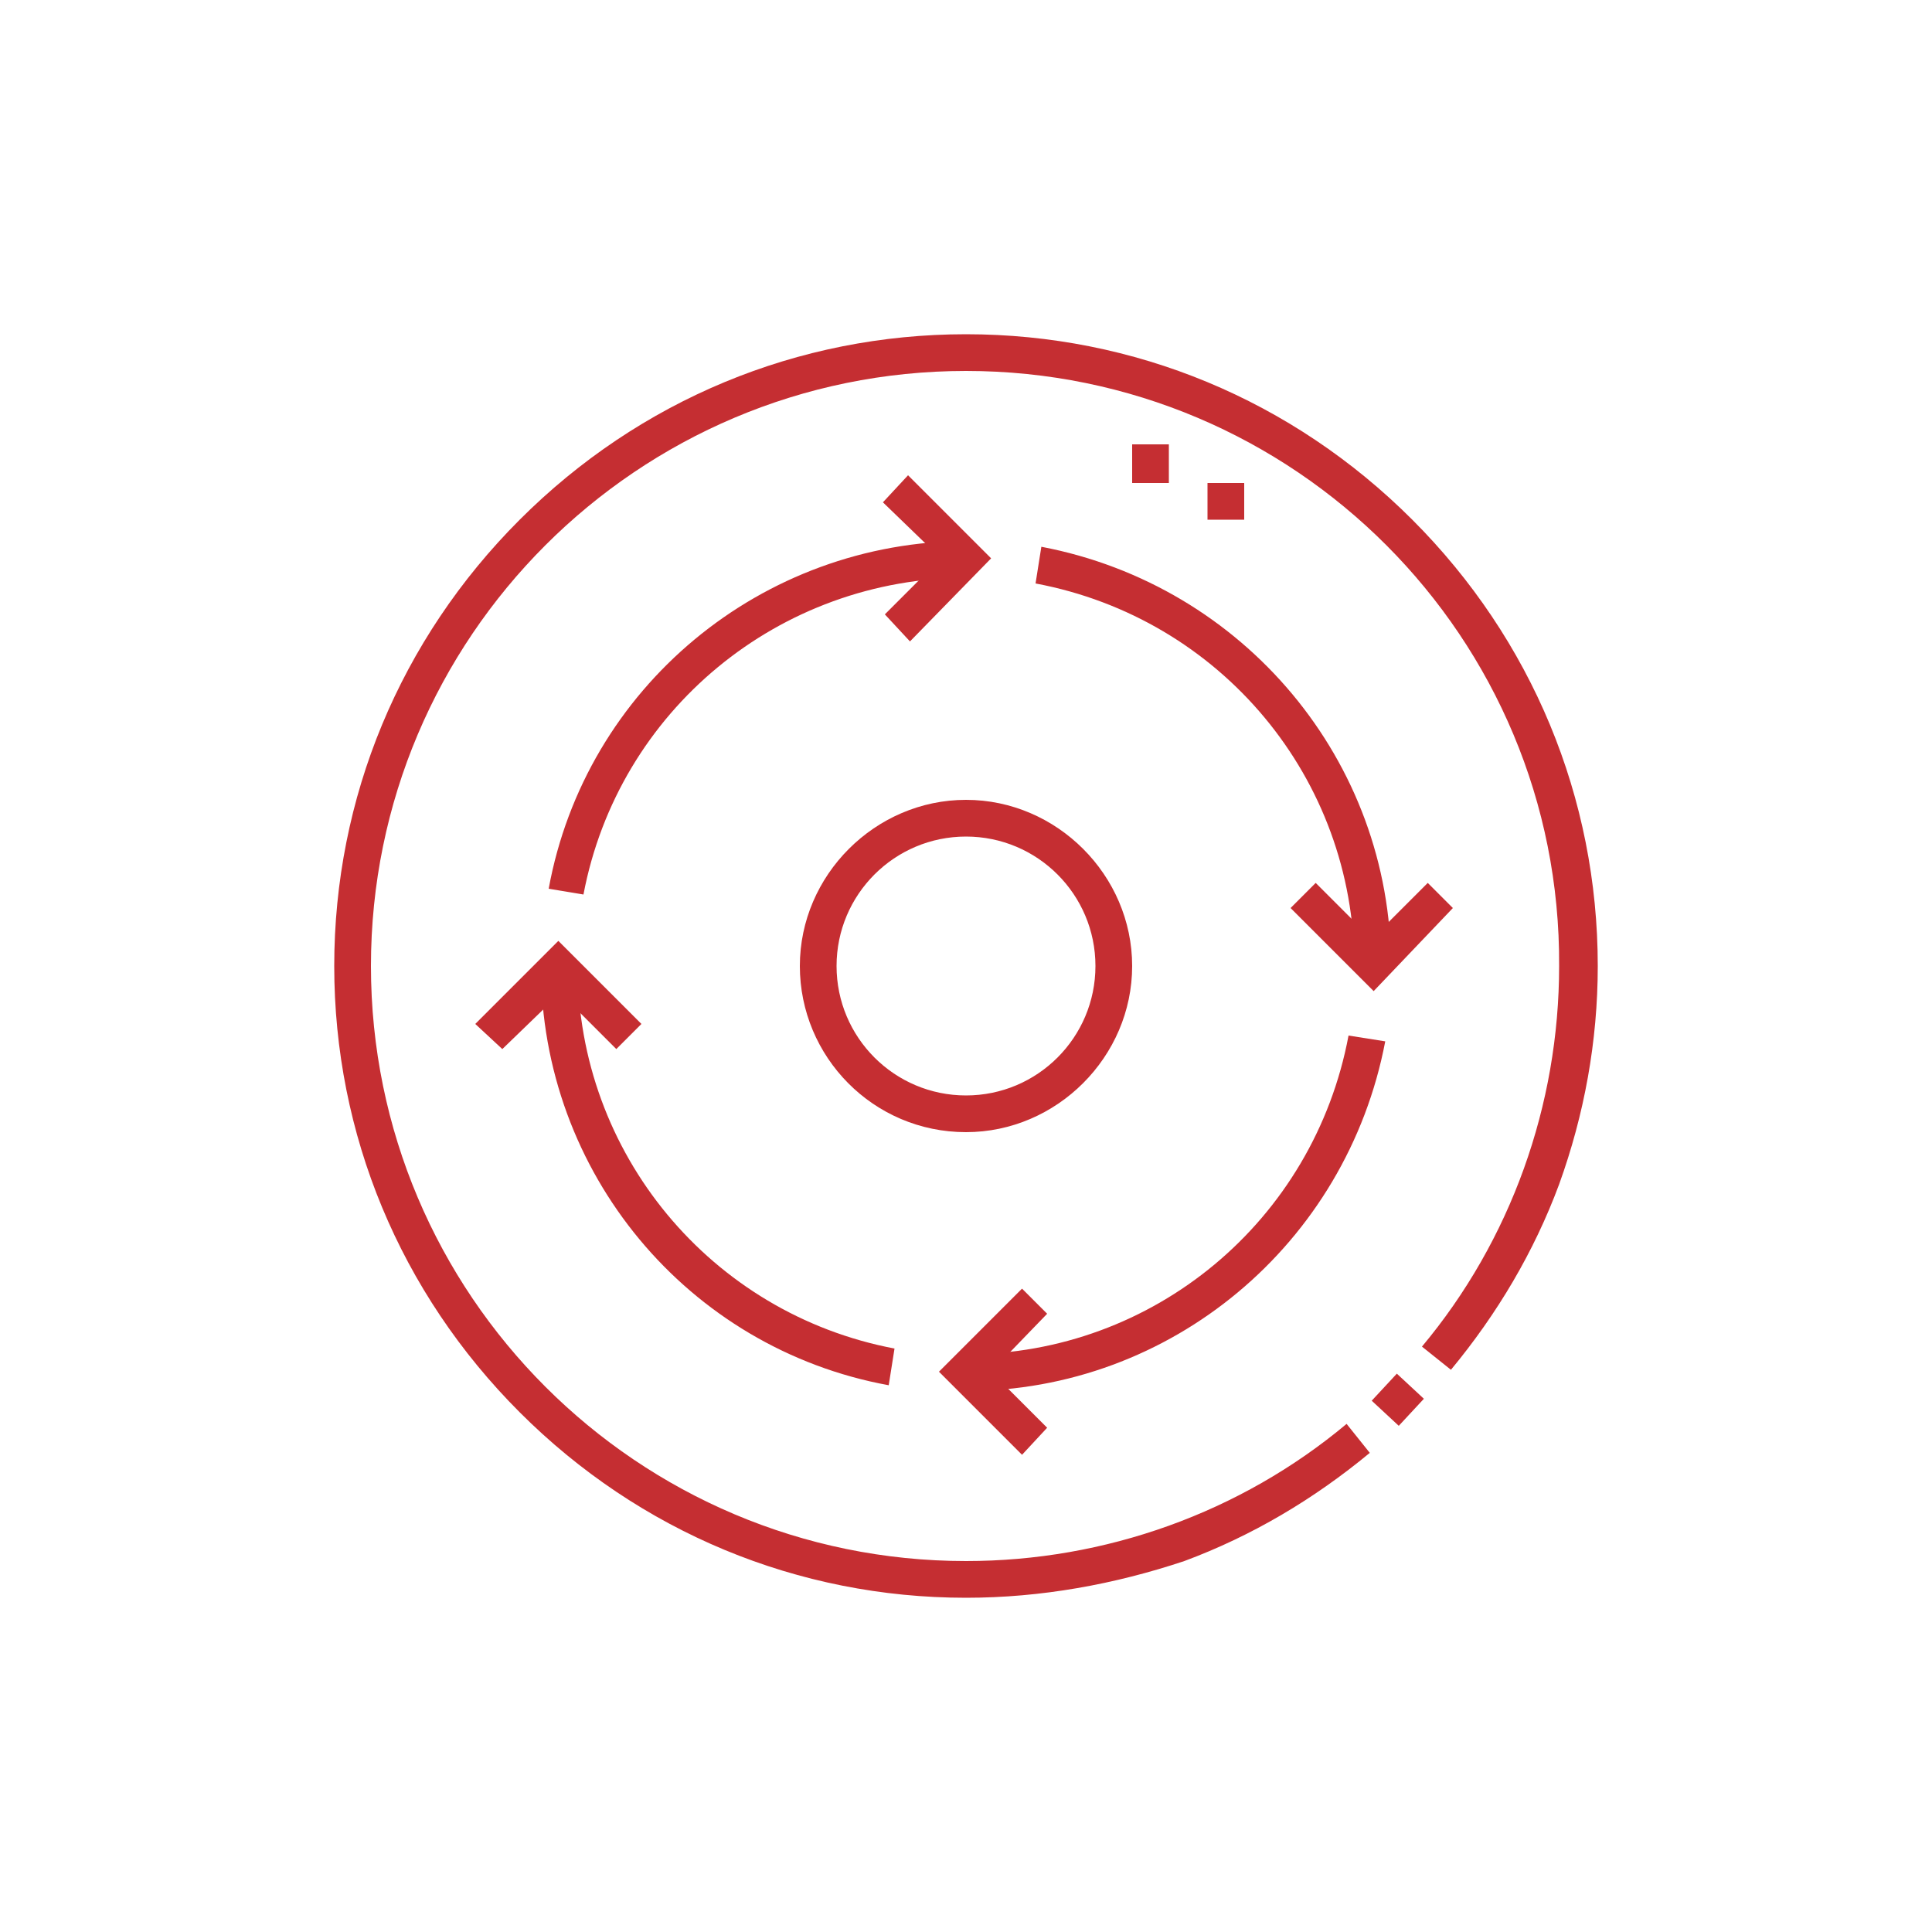
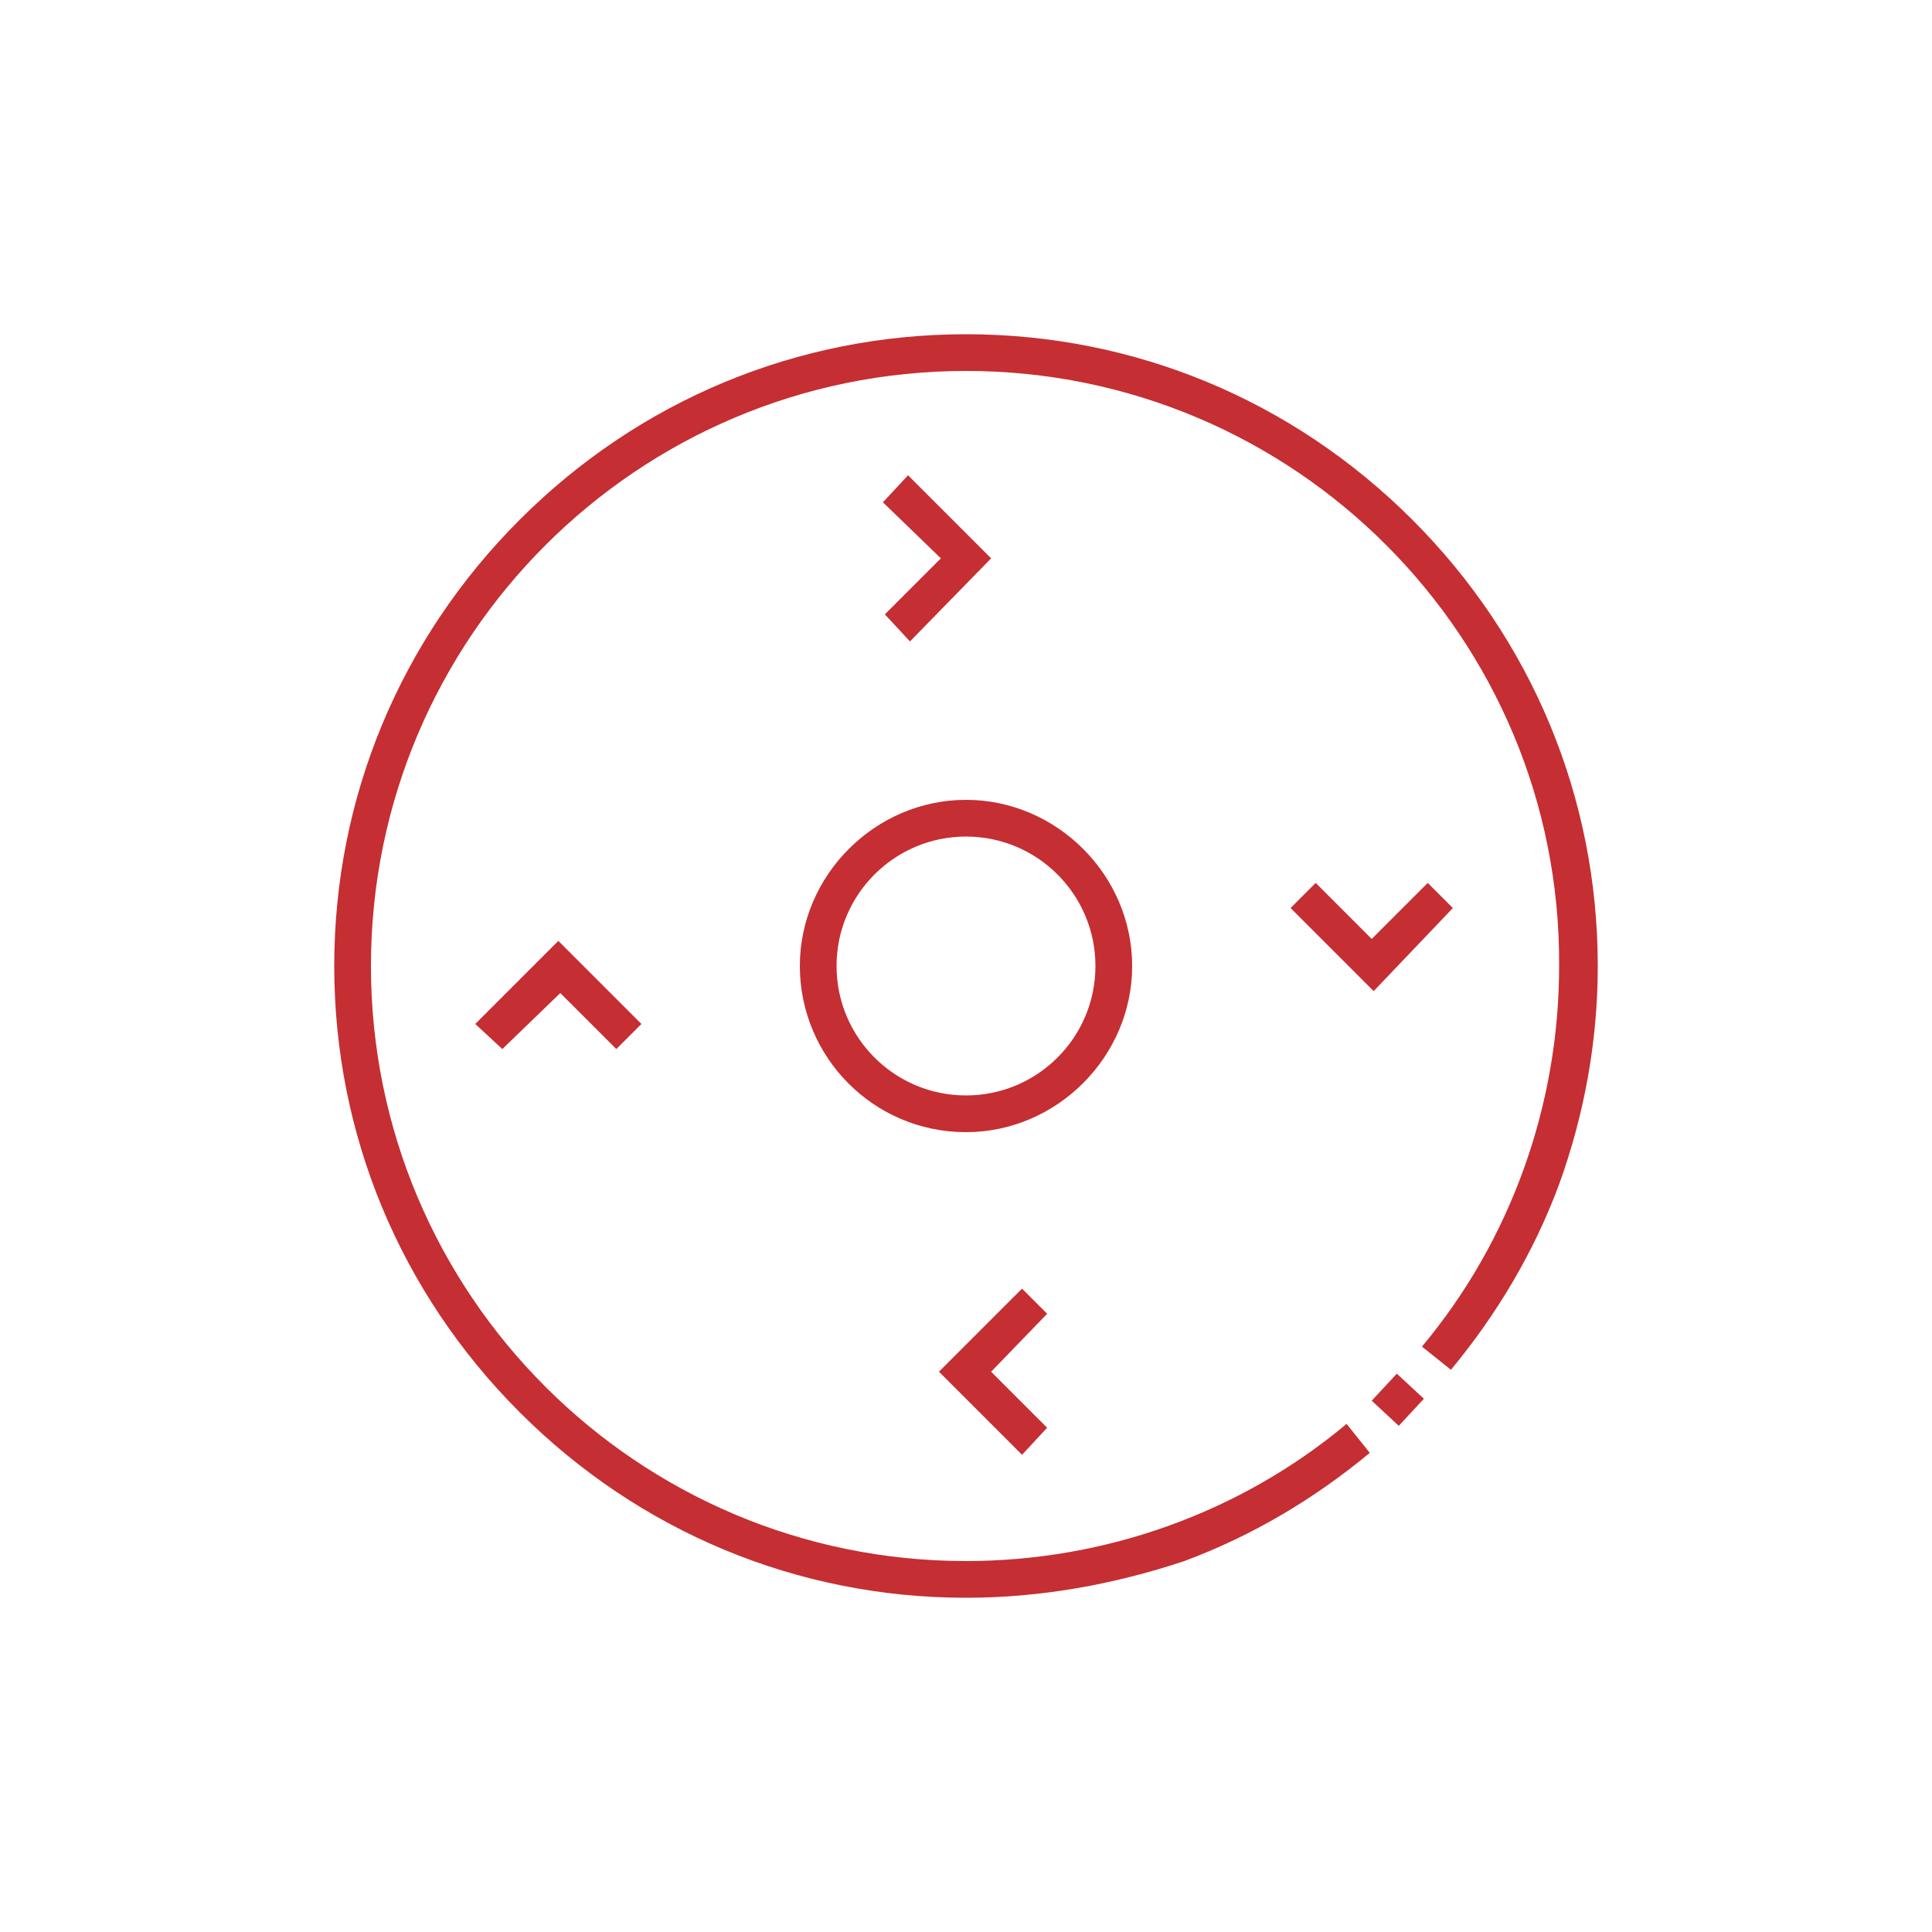
<svg xmlns="http://www.w3.org/2000/svg" version="1.1" id="Layer_1" x="0px" y="0px" viewBox="0 0 100 100" style="enable-background:new 0 0 100 100;" xml:space="preserve">
  <style type="text/css">
	.st0{fill:#C52E32;}
</style>
  <g id="g15">
    <g id="g17">
      <g>
        <g>
          <g id="g19">
            <g id="g25">
              <path class="st0" d="M50,82.7c-8.7,0-16.9-3.4-23.1-9.6S17.3,58.7,17.3,50s3.4-16.9,9.6-23.1s14.4-9.6,23.1-9.6        s16.9,3.4,23.1,9.6s9.6,14.4,9.6,23.1c0,3.9-0.7,7.7-2,11.3c-1.3,3.5-3.2,6.7-5.6,9.6l-1.5-1.2c4.6-5.5,7.1-12.5,7.1-19.7        C80.8,33,67,19.2,50,19.2S19.2,33,19.2,50S33,80.8,50,80.8c7.2,0,14.2-2.5,19.7-7.1l1.2,1.5c-2.9,2.4-6.1,4.3-9.6,5.6        C57.7,82,53.9,82.7,50,82.7L50,82.7z M72.4,73.8l-1.4-1.3l1.3-1.4l1.4,1.3L72.4,73.8z M50,58.6c-4.8,0-8.6-3.9-8.6-8.6        s3.9-8.6,8.6-8.6s8.6,3.9,8.6,8.6S54.7,58.6,50,58.6z M50,43.3c-3.7,0-6.7,3-6.7,6.7s3,6.7,6.7,6.7s6.7-3,6.7-6.7        S53.7,43.3,50,43.3z" />
            </g>
            <g id="g29">
-               <path class="st0" d="M50,72v-1.9c9.7,0,18-6.9,19.8-16.5l1.9,0.3C69.7,64.4,60.6,72,50,72z M46,71.7c-10.4-1.9-18-11-18-21.7        h1.9c0,9.7,6.9,18,16.4,19.8L46,71.7z M72,50h-1.9c0-9.7-6.9-18-16.5-19.8l0.3-1.9C64.4,30.3,72,39.4,72,50z M30.2,46.3        L28.4,46c1.9-10.4,11-18,21.7-18v1.9C40.3,29.9,32,36.8,30.2,46.3z" />
-             </g>
+               </g>
            <g id="g33">
-               <path class="st0" d="M64.4,26.9h-1.9V25h1.9V26.9z M60.5,25h-1.9V23h1.9V25z" />
-             </g>
+               </g>
            <g id="g37">
              <path class="st0" d="M52.9,75.3l-4.3-4.3l4.3-4.3l1.3,1.3L51.3,71l2.9,2.9L52.9,75.3L52.9,75.3z M31.9,54.3l-2.9-2.9L26,54.3        l-1.4-1.3l4.3-4.3l4.3,4.3L31.9,54.3L31.9,54.3z M71.1,51.3l-4.3-4.3l1.3-1.3l2.9,2.9l2.9-2.9l1.3,1.3L71.1,51.3L71.1,51.3z         M47.1,33.2l-1.3-1.4l2.9-2.9L45.7,26l1.3-1.4l4.3,4.3L47.1,33.2L47.1,33.2z" />
            </g>
          </g>
        </g>
      </g>
    </g>
  </g>
</svg>